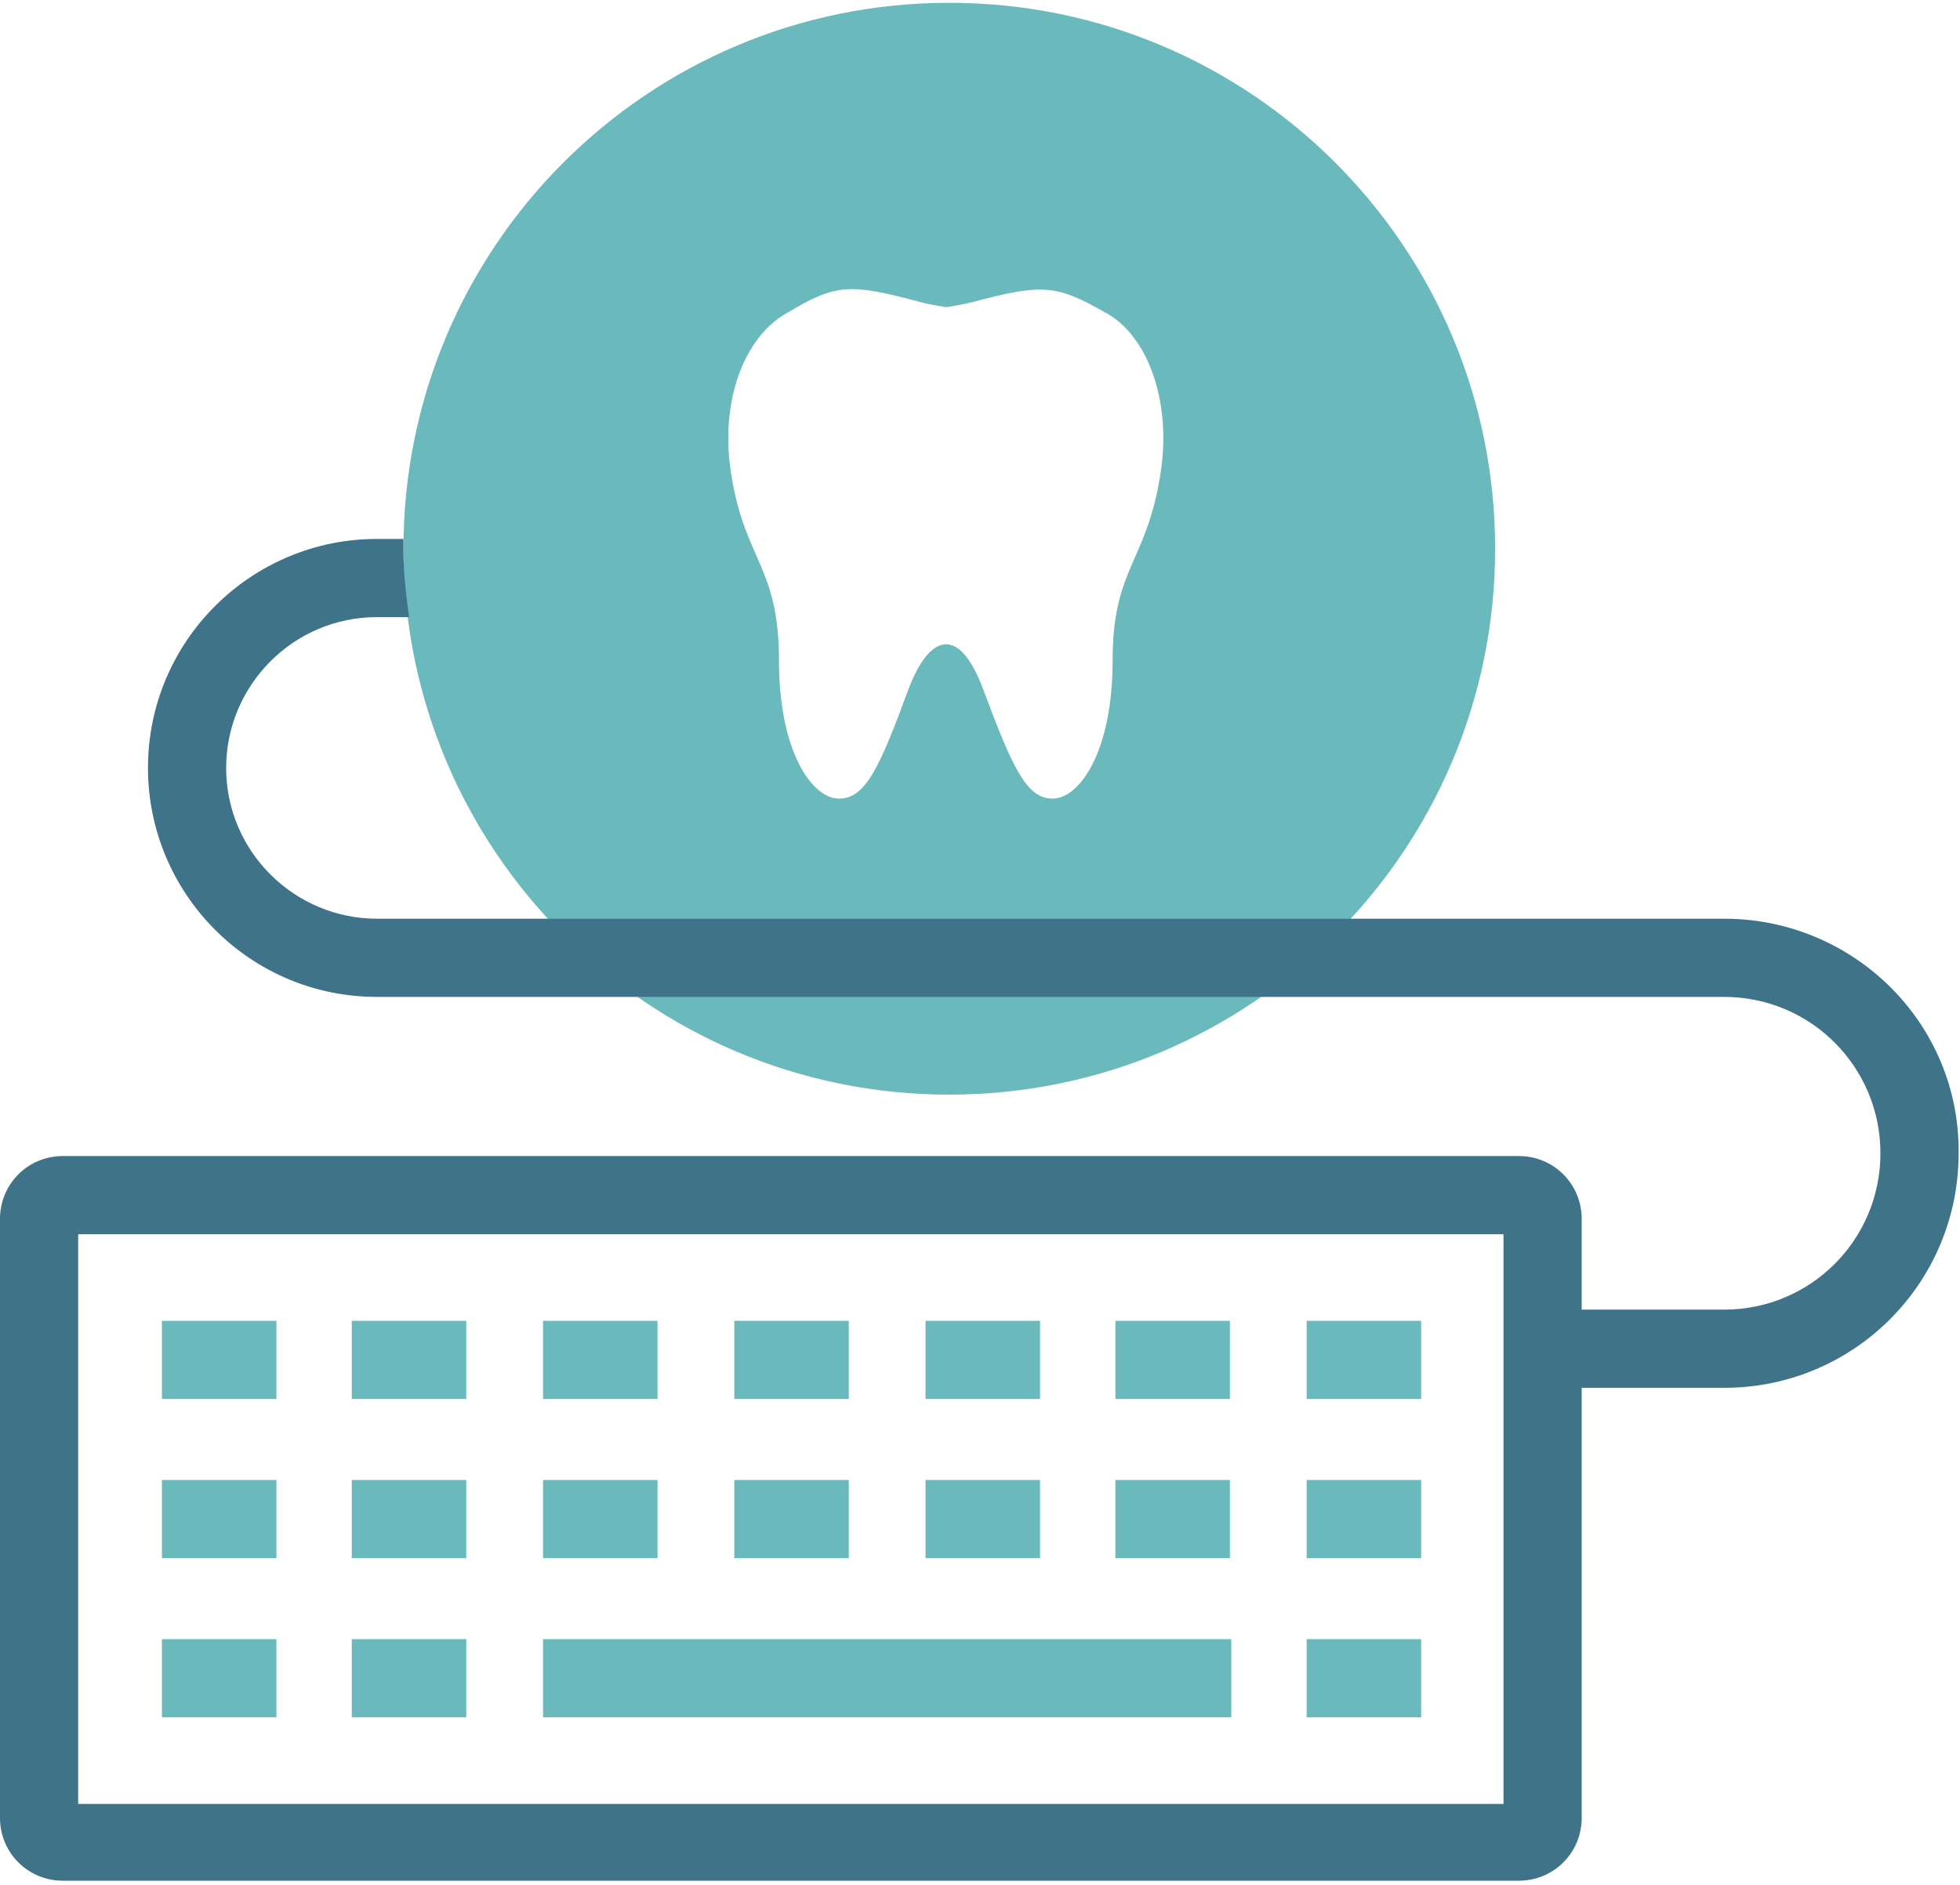
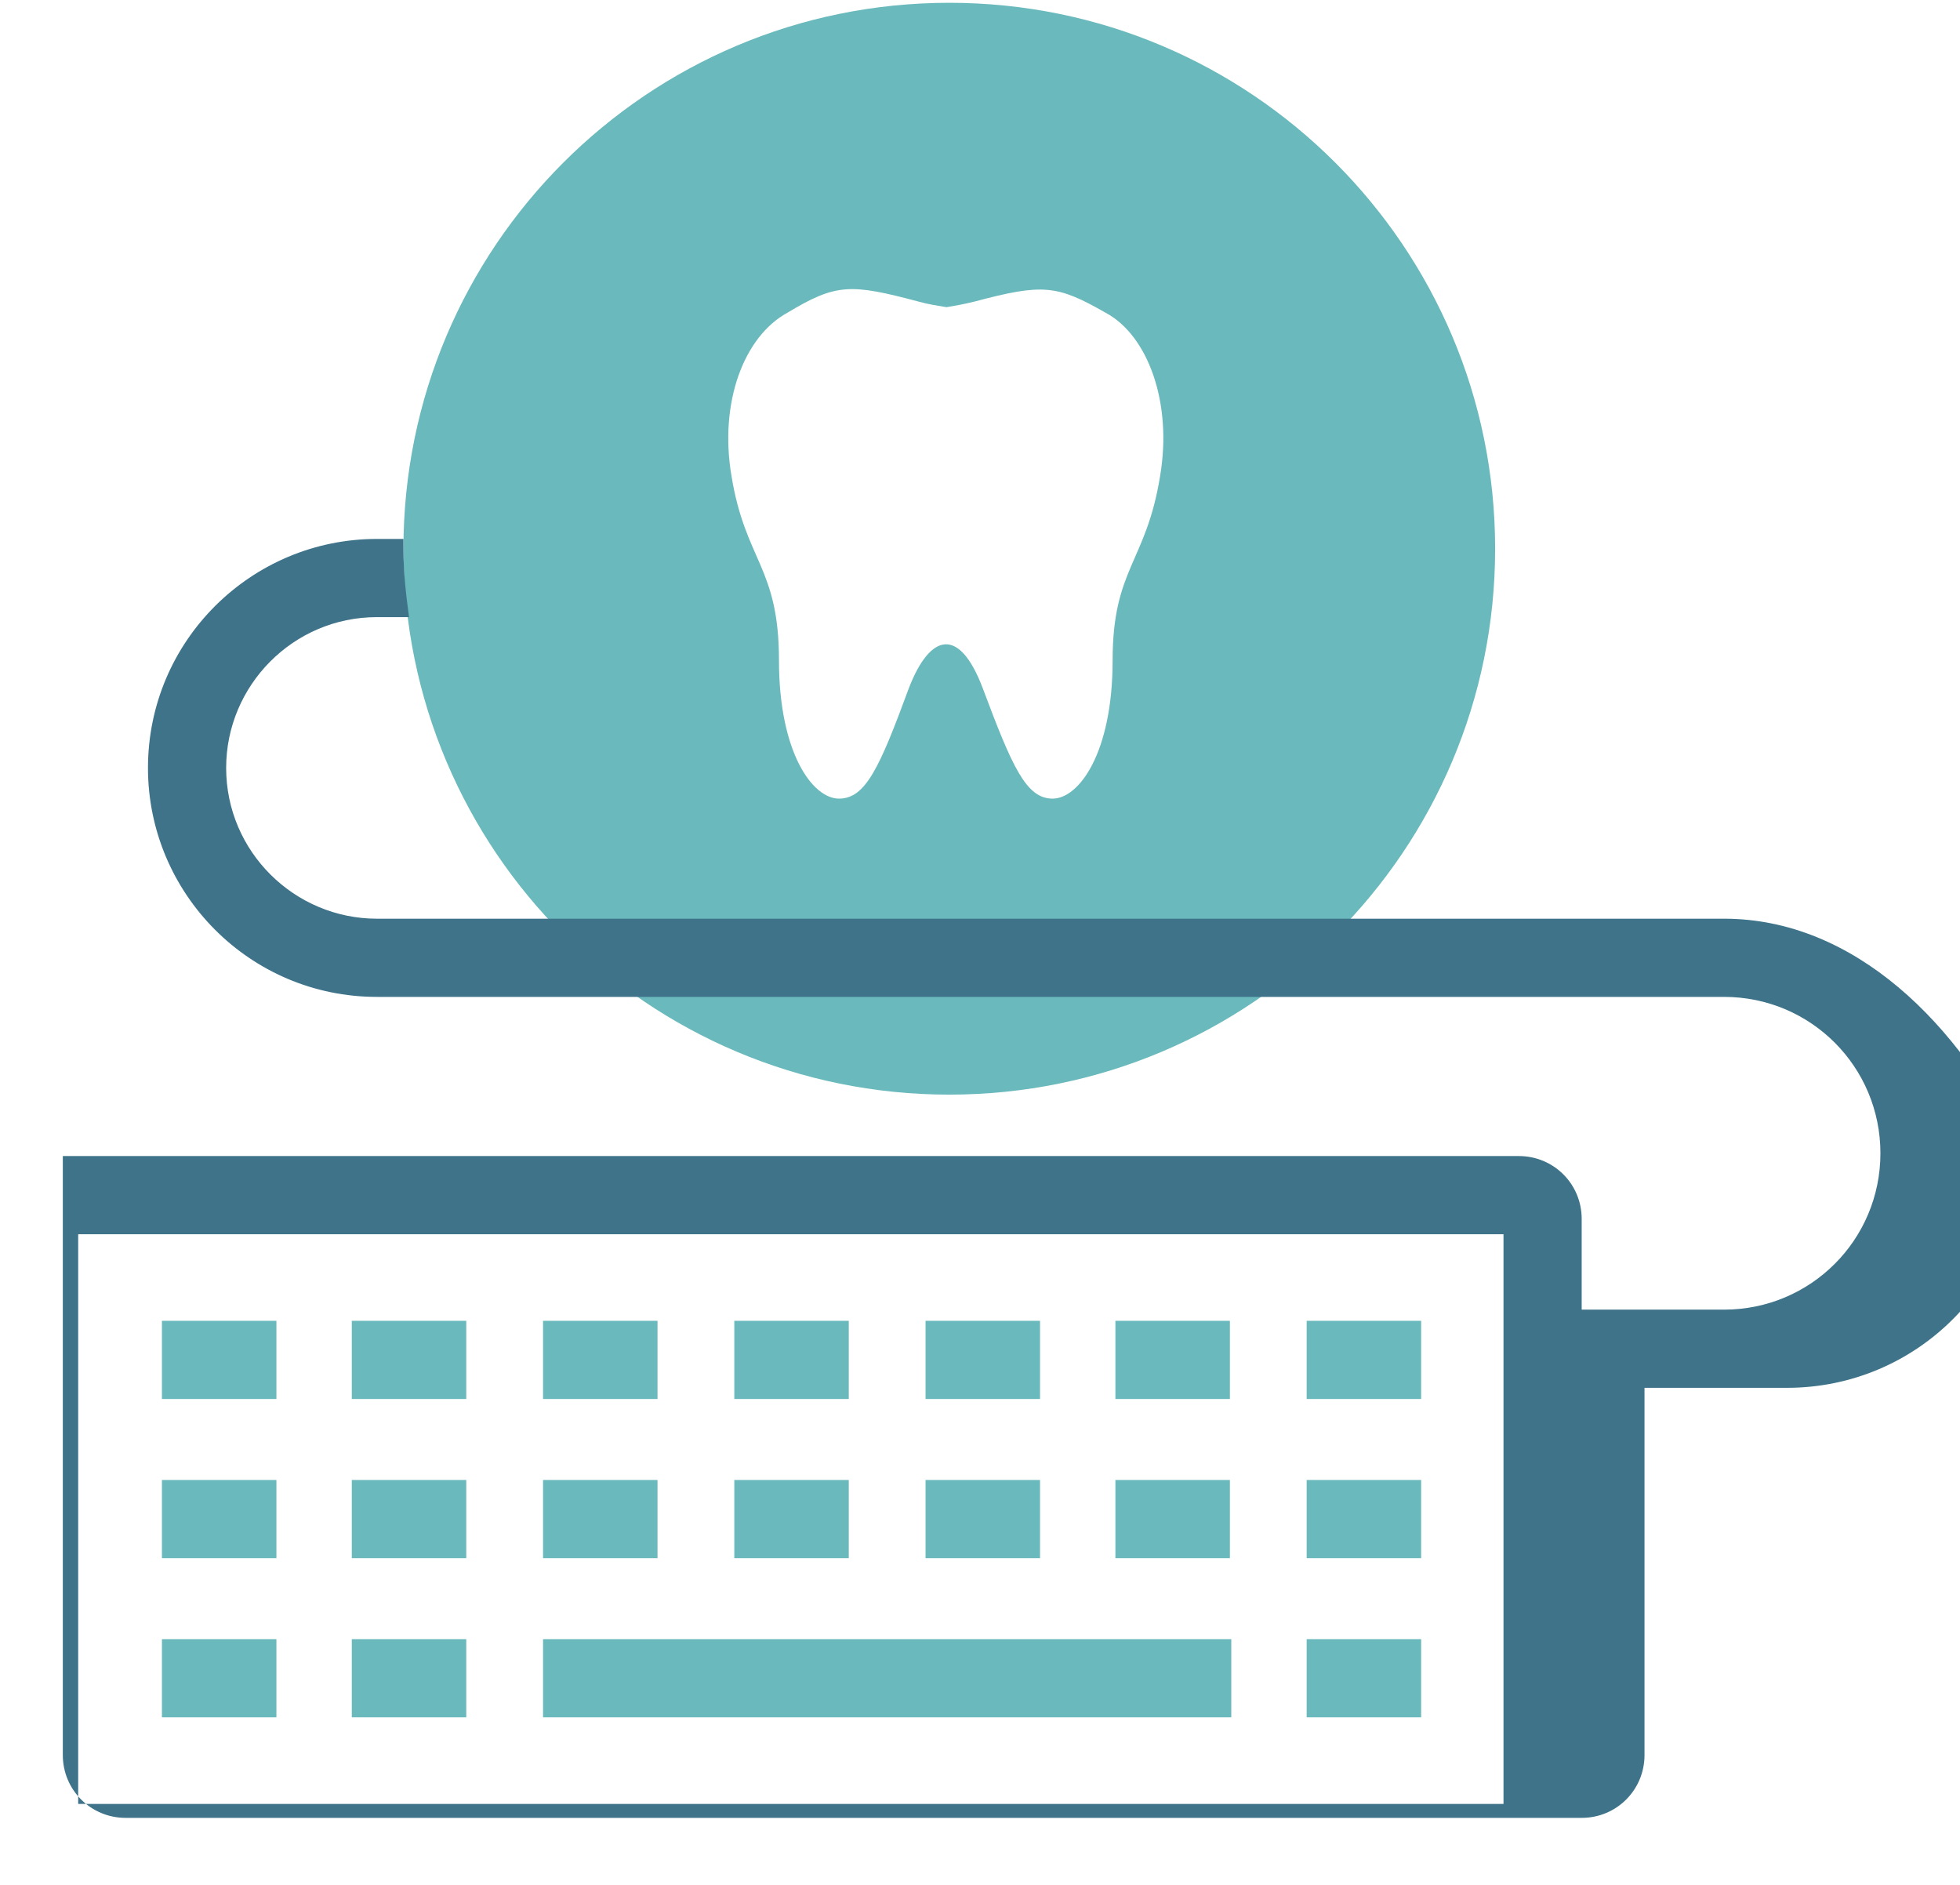
<svg xmlns="http://www.w3.org/2000/svg" id="Ebene_1" x="0px" y="0px" viewBox="0 0 140.4 135" style="enable-background:new 0 0 140.4 135;" xml:space="preserve">
  <style type="text/css">	.st0{fill:#6AB9BC;}	.st1{fill:#3E7389;}</style>
  <g>
    <path class="st0" d="M68,0.2c-21.6,0-39.1,17.5-39.1,39.1c0,21.6,17.5,39.1,39.1,39.1c21.6,0,39.1-17.5,39.1-39.1  C107.1,17.7,89.6,0.2,68,0.2z M83.1,34.1c-1,6.2-3.4,6.6-3.4,13.2c0,6.6-2.4,9.9-4.3,9.9c-1.9,0-2.9-2.3-5-7.9  c-1.7-4.5-3.8-3.9-5.3,0c-2.1,5.7-3.1,7.9-5,7.9c-1.9,0-4.3-3.3-4.3-9.9c0-6.7-2.4-7.1-3.4-13.2c-0.9-5.3,0.9-10,4-11.7  c3.5-2.1,4.5-2.1,9.4-0.8c0.7,0.2,1.4,0.3,2,0.4c0.6-0.1,1.2-0.2,2-0.4c4.9-1.3,5.9-1.2,9.4,0.8C82.2,24,84,28.8,83.1,34.1z" />
    <g>
      <g>
        <g>
-           <line class="st0" x1="11.6" y1="97.4" x2="19.7" y2="97.4" />
          <rect x="11.6" y="94.6" class="st0" width="8.2" height="5.6" />
        </g>
        <g>
          <line class="st0" x1="25.2" y1="97.4" x2="33.4" y2="97.4" />
          <rect x="25.2" y="94.6" class="st0" width="8.2" height="5.6" />
        </g>
        <g>
          <line class="st0" x1="38.9" y1="97.4" x2="47.1" y2="97.4" />
          <rect x="38.9" y="94.6" class="st0" width="8.2" height="5.6" />
        </g>
        <g>
          <line class="st0" x1="52.6" y1="97.4" x2="60.8" y2="97.4" />
          <rect x="52.6" y="94.6" class="st0" width="8.2" height="5.6" />
        </g>
        <g>
          <line class="st0" x1="66.3" y1="97.4" x2="74.4" y2="97.4" />
          <rect x="66.3" y="94.6" class="st0" width="8.2" height="5.6" />
        </g>
        <g>
          <line class="st0" x1="79.9" y1="97.4" x2="88.1" y2="97.4" />
          <rect x="79.9" y="94.6" class="st0" width="8.2" height="5.6" />
        </g>
        <g>
          <line class="st0" x1="93.6" y1="97.4" x2="101.8" y2="97.4" />
          <rect x="93.6" y="94.6" class="st0" width="8.2" height="5.6" />
        </g>
      </g>
      <g>
        <g>
          <line class="st0" x1="11.6" y1="108.8" x2="19.7" y2="108.8" />
          <rect x="11.6" y="106" class="st0" width="8.2" height="5.6" />
        </g>
        <g>
          <line class="st0" x1="25.2" y1="108.8" x2="33.4" y2="108.8" />
          <rect x="25.2" y="106" class="st0" width="8.2" height="5.6" />
        </g>
        <g>
          <line class="st0" x1="38.9" y1="108.8" x2="47.1" y2="108.8" />
          <rect x="38.9" y="106" class="st0" width="8.2" height="5.6" />
        </g>
        <g>
          <line class="st0" x1="52.6" y1="108.8" x2="60.8" y2="108.8" />
          <rect x="52.6" y="106" class="st0" width="8.2" height="5.6" />
        </g>
        <g>
          <line class="st0" x1="66.3" y1="108.8" x2="74.4" y2="108.8" />
          <rect x="66.3" y="106" class="st0" width="8.2" height="5.6" />
        </g>
        <g>
          <line class="st0" x1="79.9" y1="108.8" x2="88.1" y2="108.8" />
          <rect x="79.9" y="106" class="st0" width="8.2" height="5.6" />
        </g>
        <g>
          <line class="st0" x1="93.6" y1="108.8" x2="101.8" y2="108.8" />
          <rect x="93.6" y="106" class="st0" width="8.2" height="5.6" />
        </g>
      </g>
      <g>
        <g>
          <line class="st0" x1="11.6" y1="120.2" x2="19.7" y2="120.2" />
          <rect x="11.6" y="117.4" class="st0" width="8.2" height="5.6" />
        </g>
        <g>
          <line class="st0" x1="25.2" y1="120.2" x2="33.4" y2="120.2" />
          <rect x="25.2" y="117.4" class="st0" width="8.2" height="5.6" />
        </g>
        <g>
          <line class="st0" x1="38.9" y1="120.2" x2="88.2" y2="120.2" />
          <rect x="38.9" y="117.4" class="st0" width="49.3" height="5.6" />
        </g>
        <g>
          <line class="st0" x1="93.6" y1="120.2" x2="101.8" y2="120.2" />
          <rect x="93.6" y="117.4" class="st0" width="8.2" height="5.6" />
        </g>
      </g>
    </g>
  </g>
-   <path class="st1" d="M123.5,65.8H77.4H37.9H27c-5.9,0-10.8-4.8-10.8-10.8c0-5.9,4.8-10.8,10.8-10.8h2.3c-0.2-1.5-0.4-3.1-0.4-4.9 c0-0.2,0-0.5,0-0.7H27c-9,0-16.4,7.3-16.4,16.4c0,9,7.3,16.4,16.4,16.4h10.9h39.5h46.1c6.2,0,11.2,5,11.2,11.2 c0,6.2-5,11.2-11.2,11.2h-10.2v-6.5c0-2.5-2-4.5-4.5-4.5H4.5c-2.5,0-4.5,2-4.5,4.5v42.9c0,2.5,2,4.5,4.5,4.5h104.3 c2.5,0,4.5-2,4.5-4.5V99.4h10.2c9.3,0,16.8-7.5,16.8-16.8C140.4,73.3,132.8,65.8,123.5,65.8z M107.7,129.2H5.6V88.4h102.1V129.2z" />
+   <path class="st1" d="M123.5,65.8H77.4H37.9H27c-5.9,0-10.8-4.8-10.8-10.8c0-5.9,4.8-10.8,10.8-10.8h2.3c-0.2-1.5-0.4-3.1-0.4-4.9 c0-0.2,0-0.5,0-0.7H27c-9,0-16.4,7.3-16.4,16.4c0,9,7.3,16.4,16.4,16.4h10.9h39.5h46.1c6.2,0,11.2,5,11.2,11.2 c0,6.2-5,11.2-11.2,11.2h-10.2v-6.5c0-2.5-2-4.5-4.5-4.5H4.5v42.9c0,2.5,2,4.5,4.5,4.5h104.3 c2.5,0,4.5-2,4.5-4.5V99.4h10.2c9.3,0,16.8-7.5,16.8-16.8C140.4,73.3,132.8,65.8,123.5,65.8z M107.7,129.2H5.6V88.4h102.1V129.2z" />
</svg>